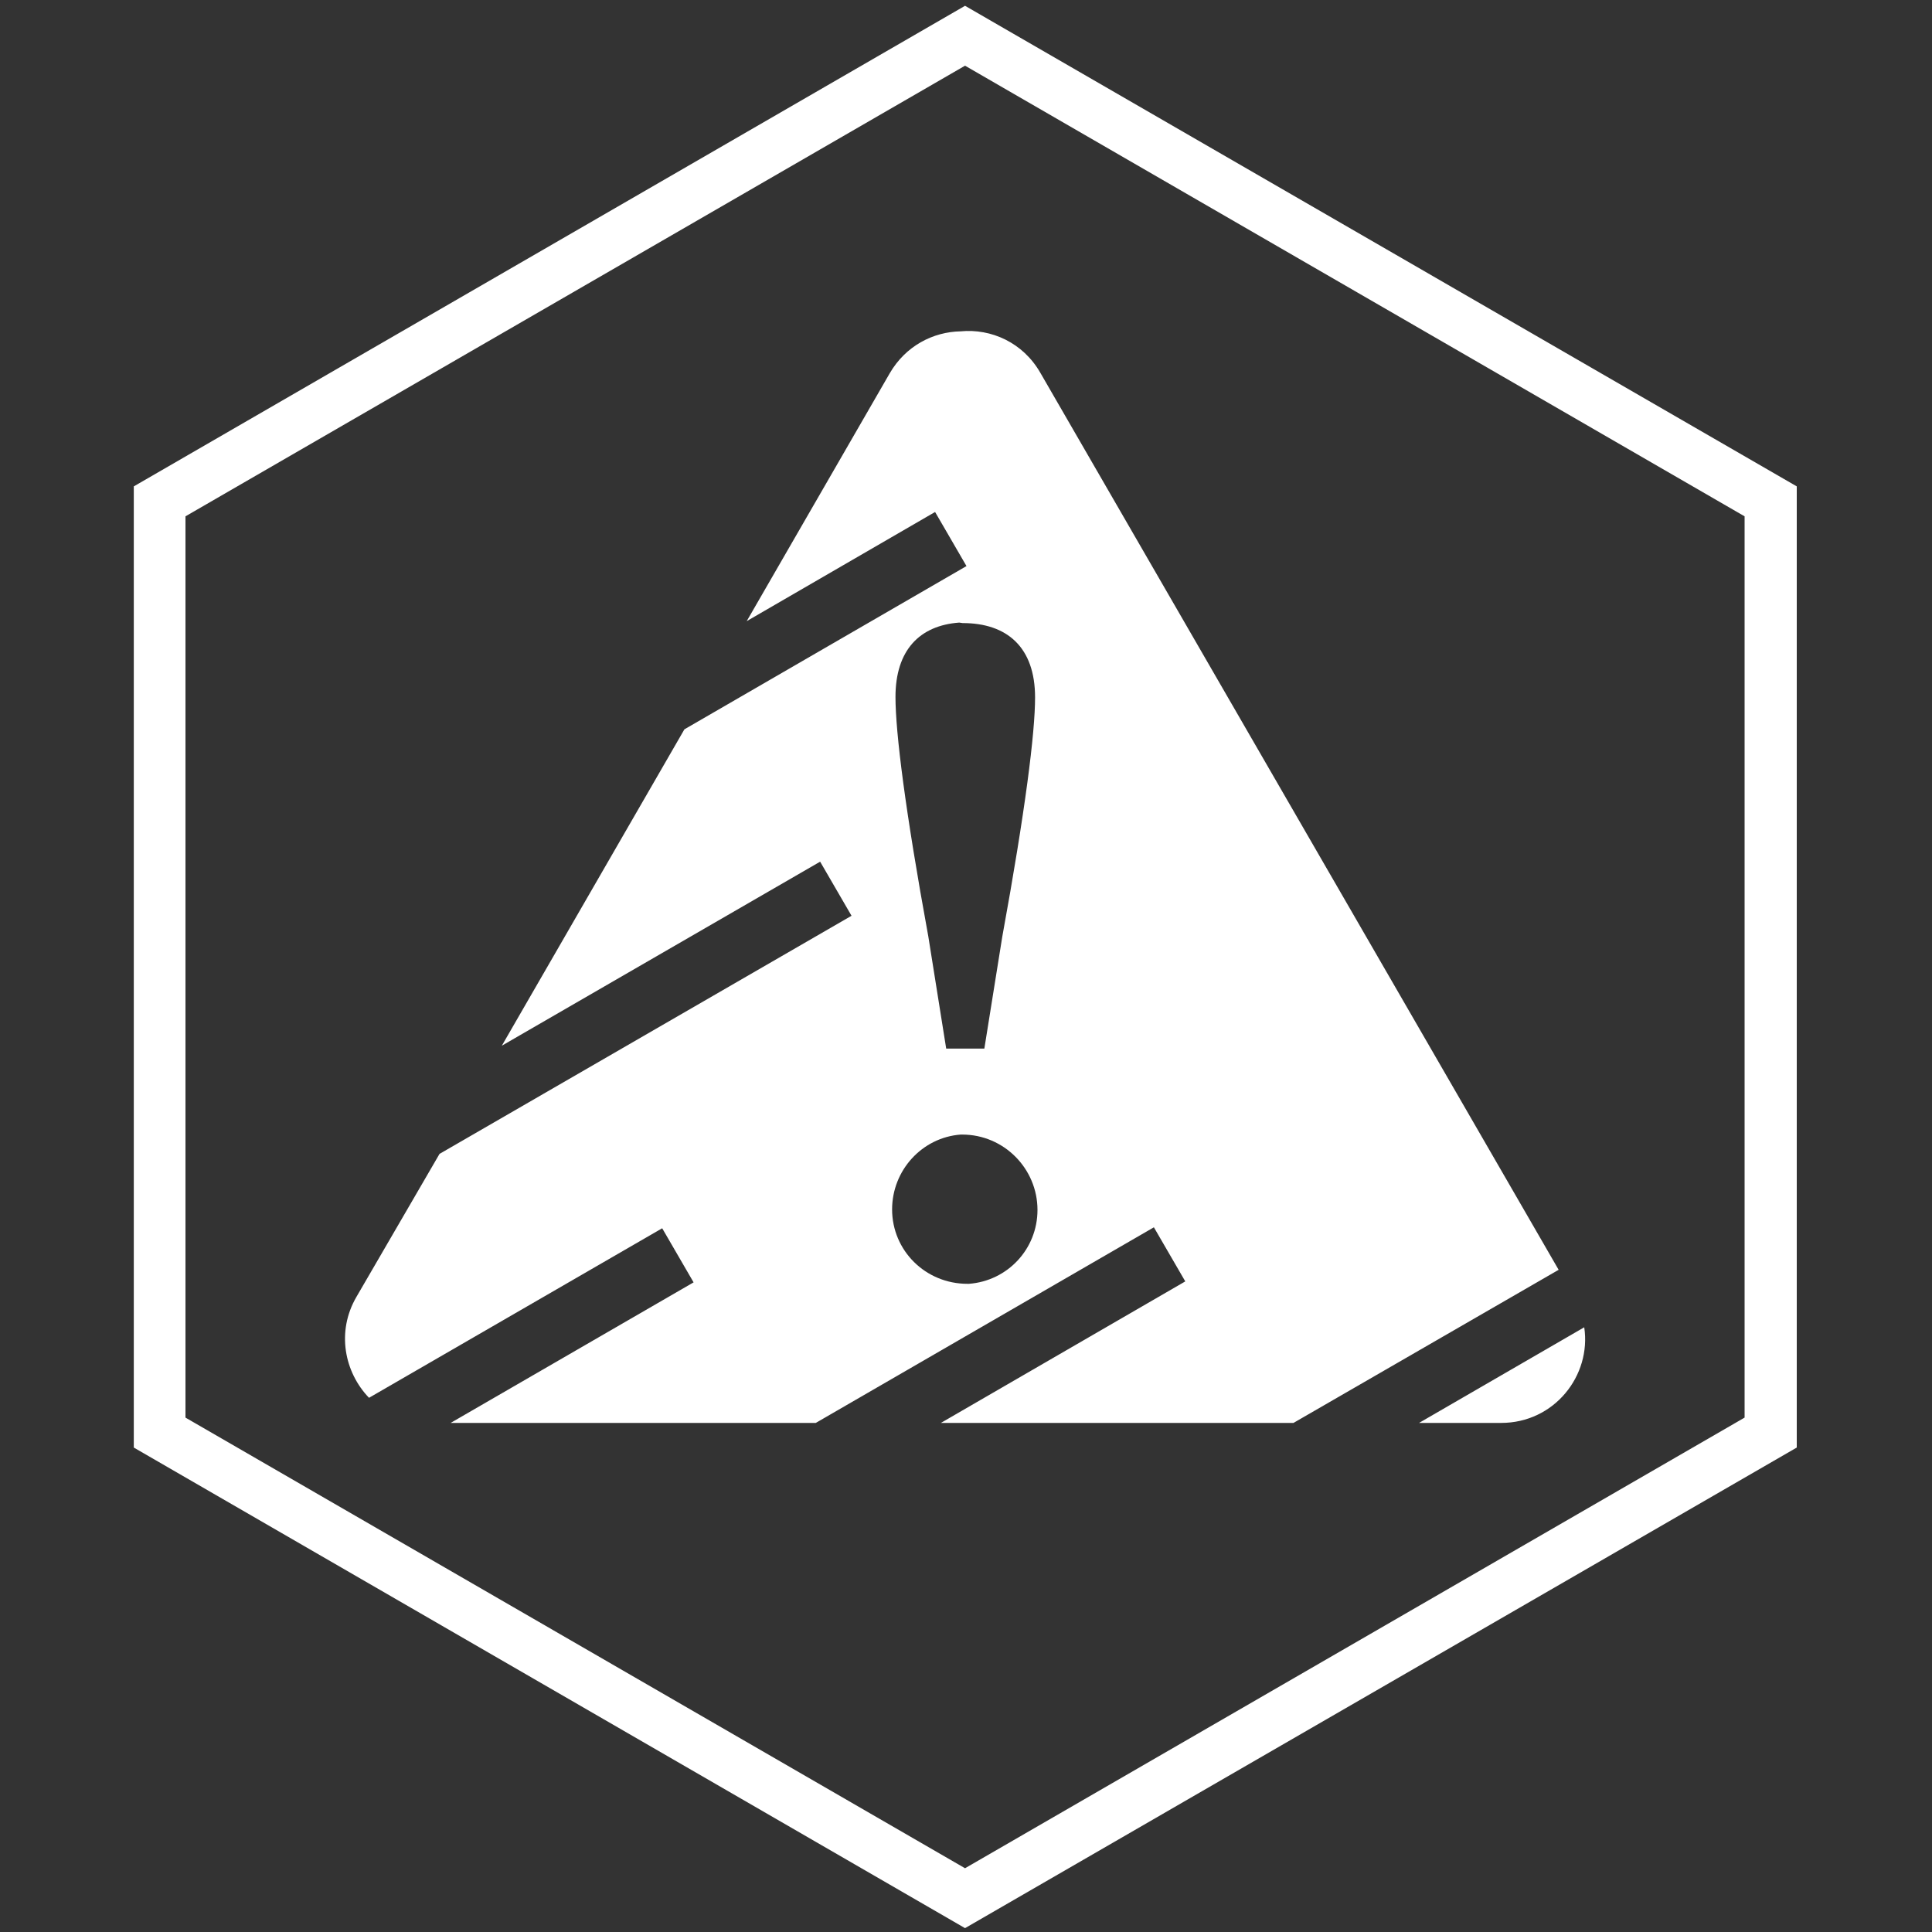
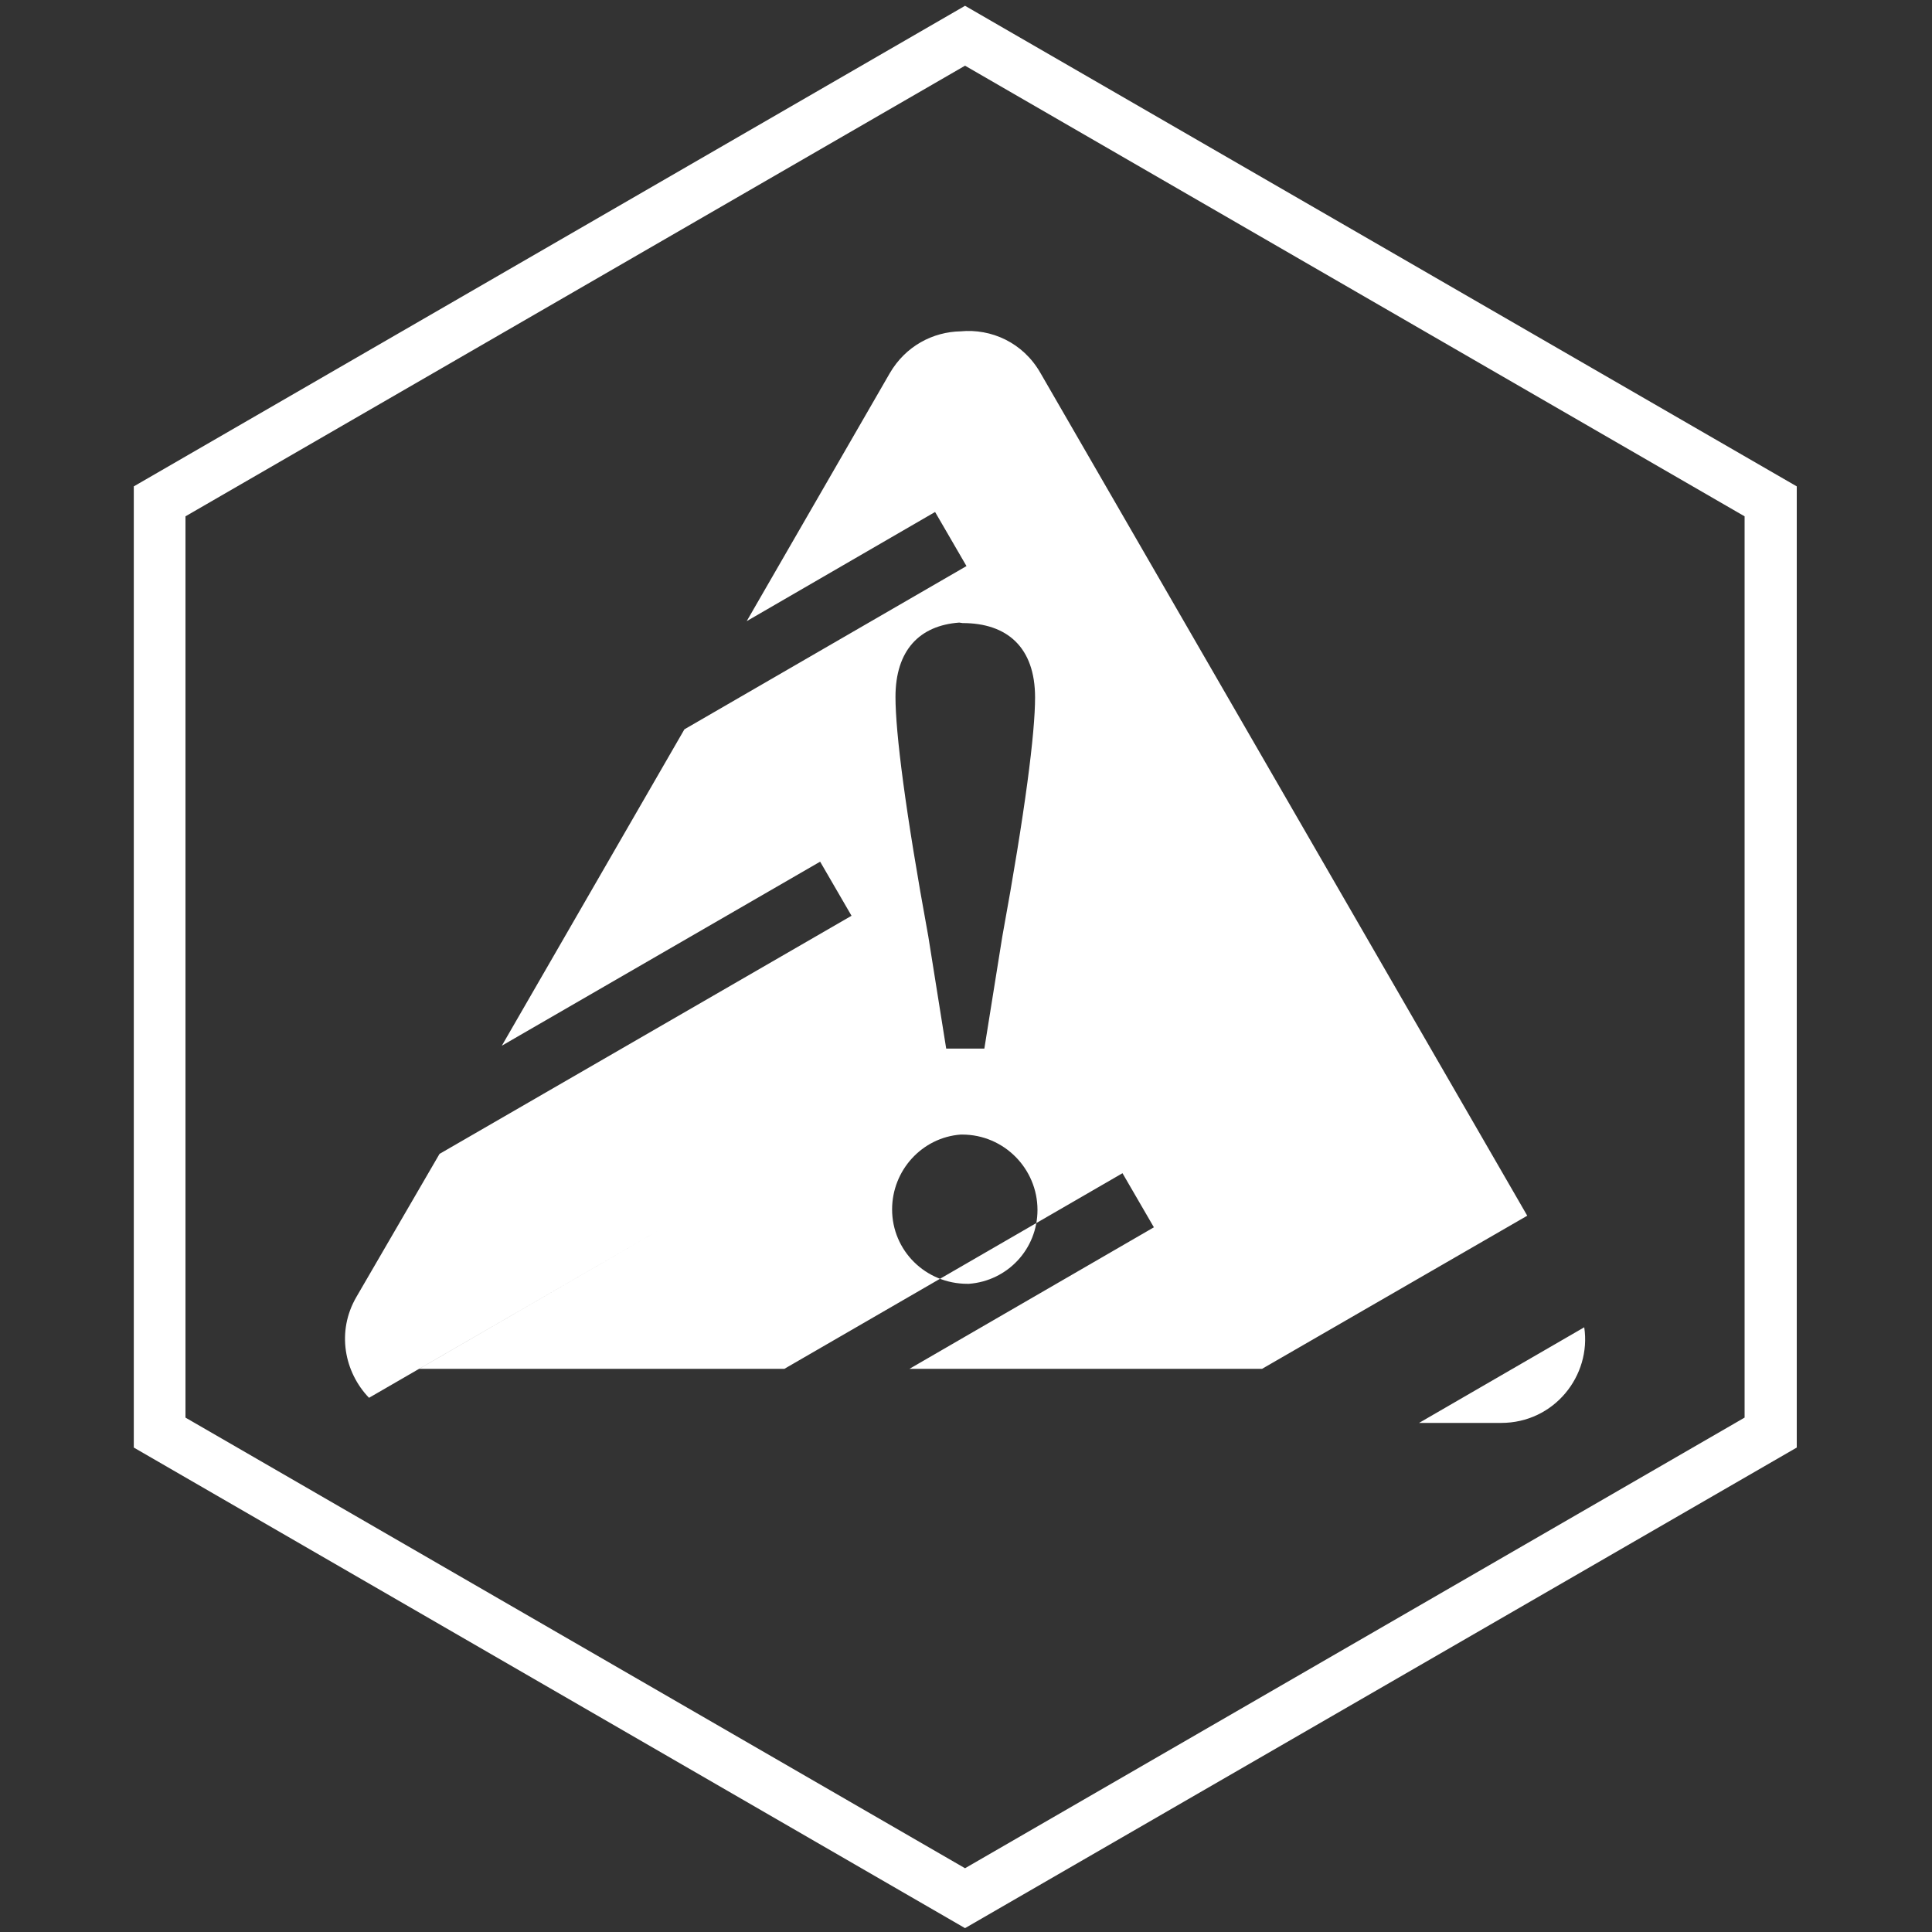
<svg xmlns="http://www.w3.org/2000/svg" version="1.1" id="Calque_1" x="0px" y="0px" viewBox="0 0 400 400" style="enable-background:new 0 0 400 400;" xml:space="preserve">
  <rect x="0" y="0" width="400" height="400" fill="#333333" stroke="none" />
  <style type="text/css">
	.st0{fill-rule:evenodd;clip-rule:evenodd;fill:#FFFFFF;}
</style>
-   <path class="st0" d="M73.8,268.5c-4.2,7.2-2.5,15.6,2.6,20.9l60.7-35.1l6.5,11.2l-50.3,29.1h75.6l70-40.5l6.5,11.2l-50.6,29.3h73  l54.9-31.7L215.4,77.2c-3.6-6.3-10.2-9.2-16.5-8.6c-5.7,0.1-11.4,3-14.7,8.7l-29.6,51.3l39-22.6l6.5,11.2L141.7,151l-37.8,65.5  l65.9-38.1l6.5,11.2l-85.3,49.3L73.8,268.5z M293.8,294.6h17c11,0,18.7-9.8,17.2-19.8L293.8,294.6z M199.3,129c9.2,0,15,5,15,15.4  c0,7.3-2,23.3-6.8,49.6l-3.7,23.1h-7.9l-3.7-23.2c-4.8-26.2-6.8-42.3-6.8-49.6c0-9.7,5-14.8,13.2-15.4L199.3,129z M200.3,265.8  c-8.7,0-15.6-6.9-15.6-15.4c0-8.1,6.2-14.9,14.2-15.5l0.3,0c8.7,0,15.6,7.1,15.6,15.6c0,8.1-6.2,14.7-14.2,15.3L200.3,265.8z   M361.2,293.5V106.9L199.8,13.6L38.4,106.9v186.6l161.4,93.3L361.2,293.5z M372,299.7v-199L199.8,1.2L27.7,100.7v199l172.1,99.5  L372,299.7z" />
+   <path class="st0" d="M73.8,268.5c-4.2,7.2-2.5,15.6,2.6,20.9l60.7-35.1l-50.3,29.1h75.6l70-40.5l6.5,11.2l-50.6,29.3h73  l54.9-31.7L215.4,77.2c-3.6-6.3-10.2-9.2-16.5-8.6c-5.7,0.1-11.4,3-14.7,8.7l-29.6,51.3l39-22.6l6.5,11.2L141.7,151l-37.8,65.5  l65.9-38.1l6.5,11.2l-85.3,49.3L73.8,268.5z M293.8,294.6h17c11,0,18.7-9.8,17.2-19.8L293.8,294.6z M199.3,129c9.2,0,15,5,15,15.4  c0,7.3-2,23.3-6.8,49.6l-3.7,23.1h-7.9l-3.7-23.2c-4.8-26.2-6.8-42.3-6.8-49.6c0-9.7,5-14.8,13.2-15.4L199.3,129z M200.3,265.8  c-8.7,0-15.6-6.9-15.6-15.4c0-8.1,6.2-14.9,14.2-15.5l0.3,0c8.7,0,15.6,7.1,15.6,15.6c0,8.1-6.2,14.7-14.2,15.3L200.3,265.8z   M361.2,293.5V106.9L199.8,13.6L38.4,106.9v186.6l161.4,93.3L361.2,293.5z M372,299.7v-199L199.8,1.2L27.7,100.7v199l172.1,99.5  L372,299.7z" />
</svg>